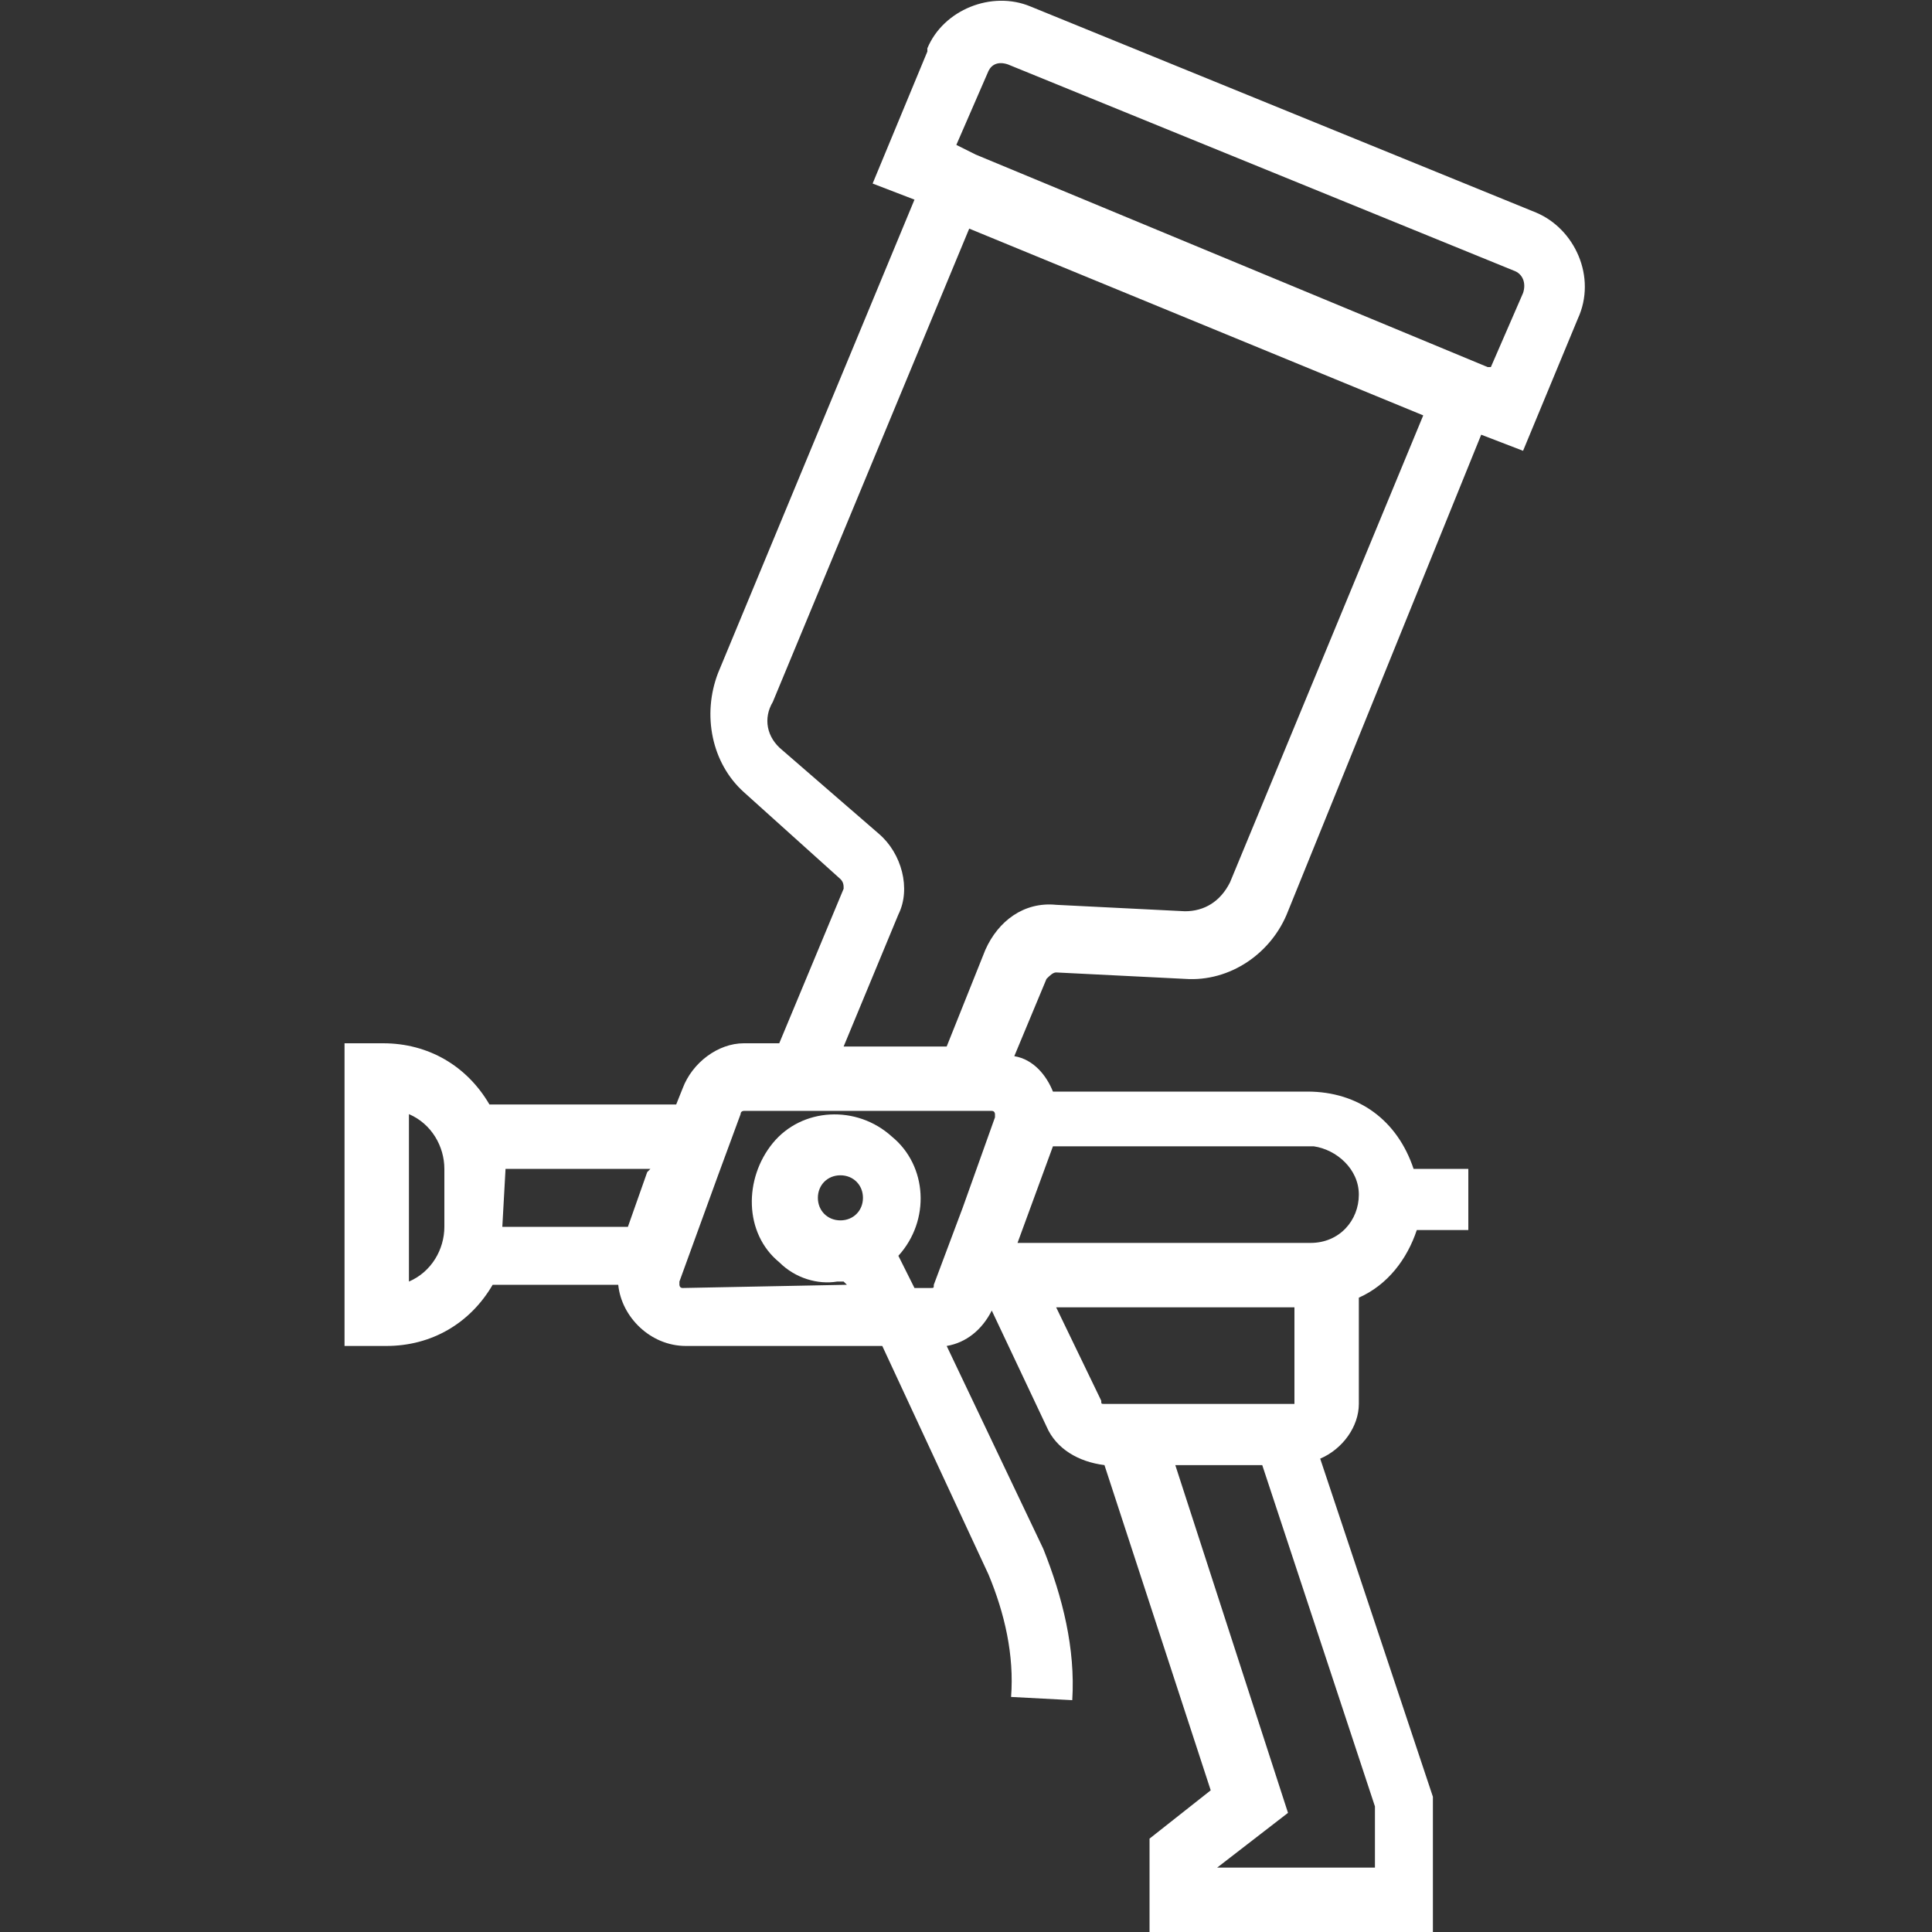
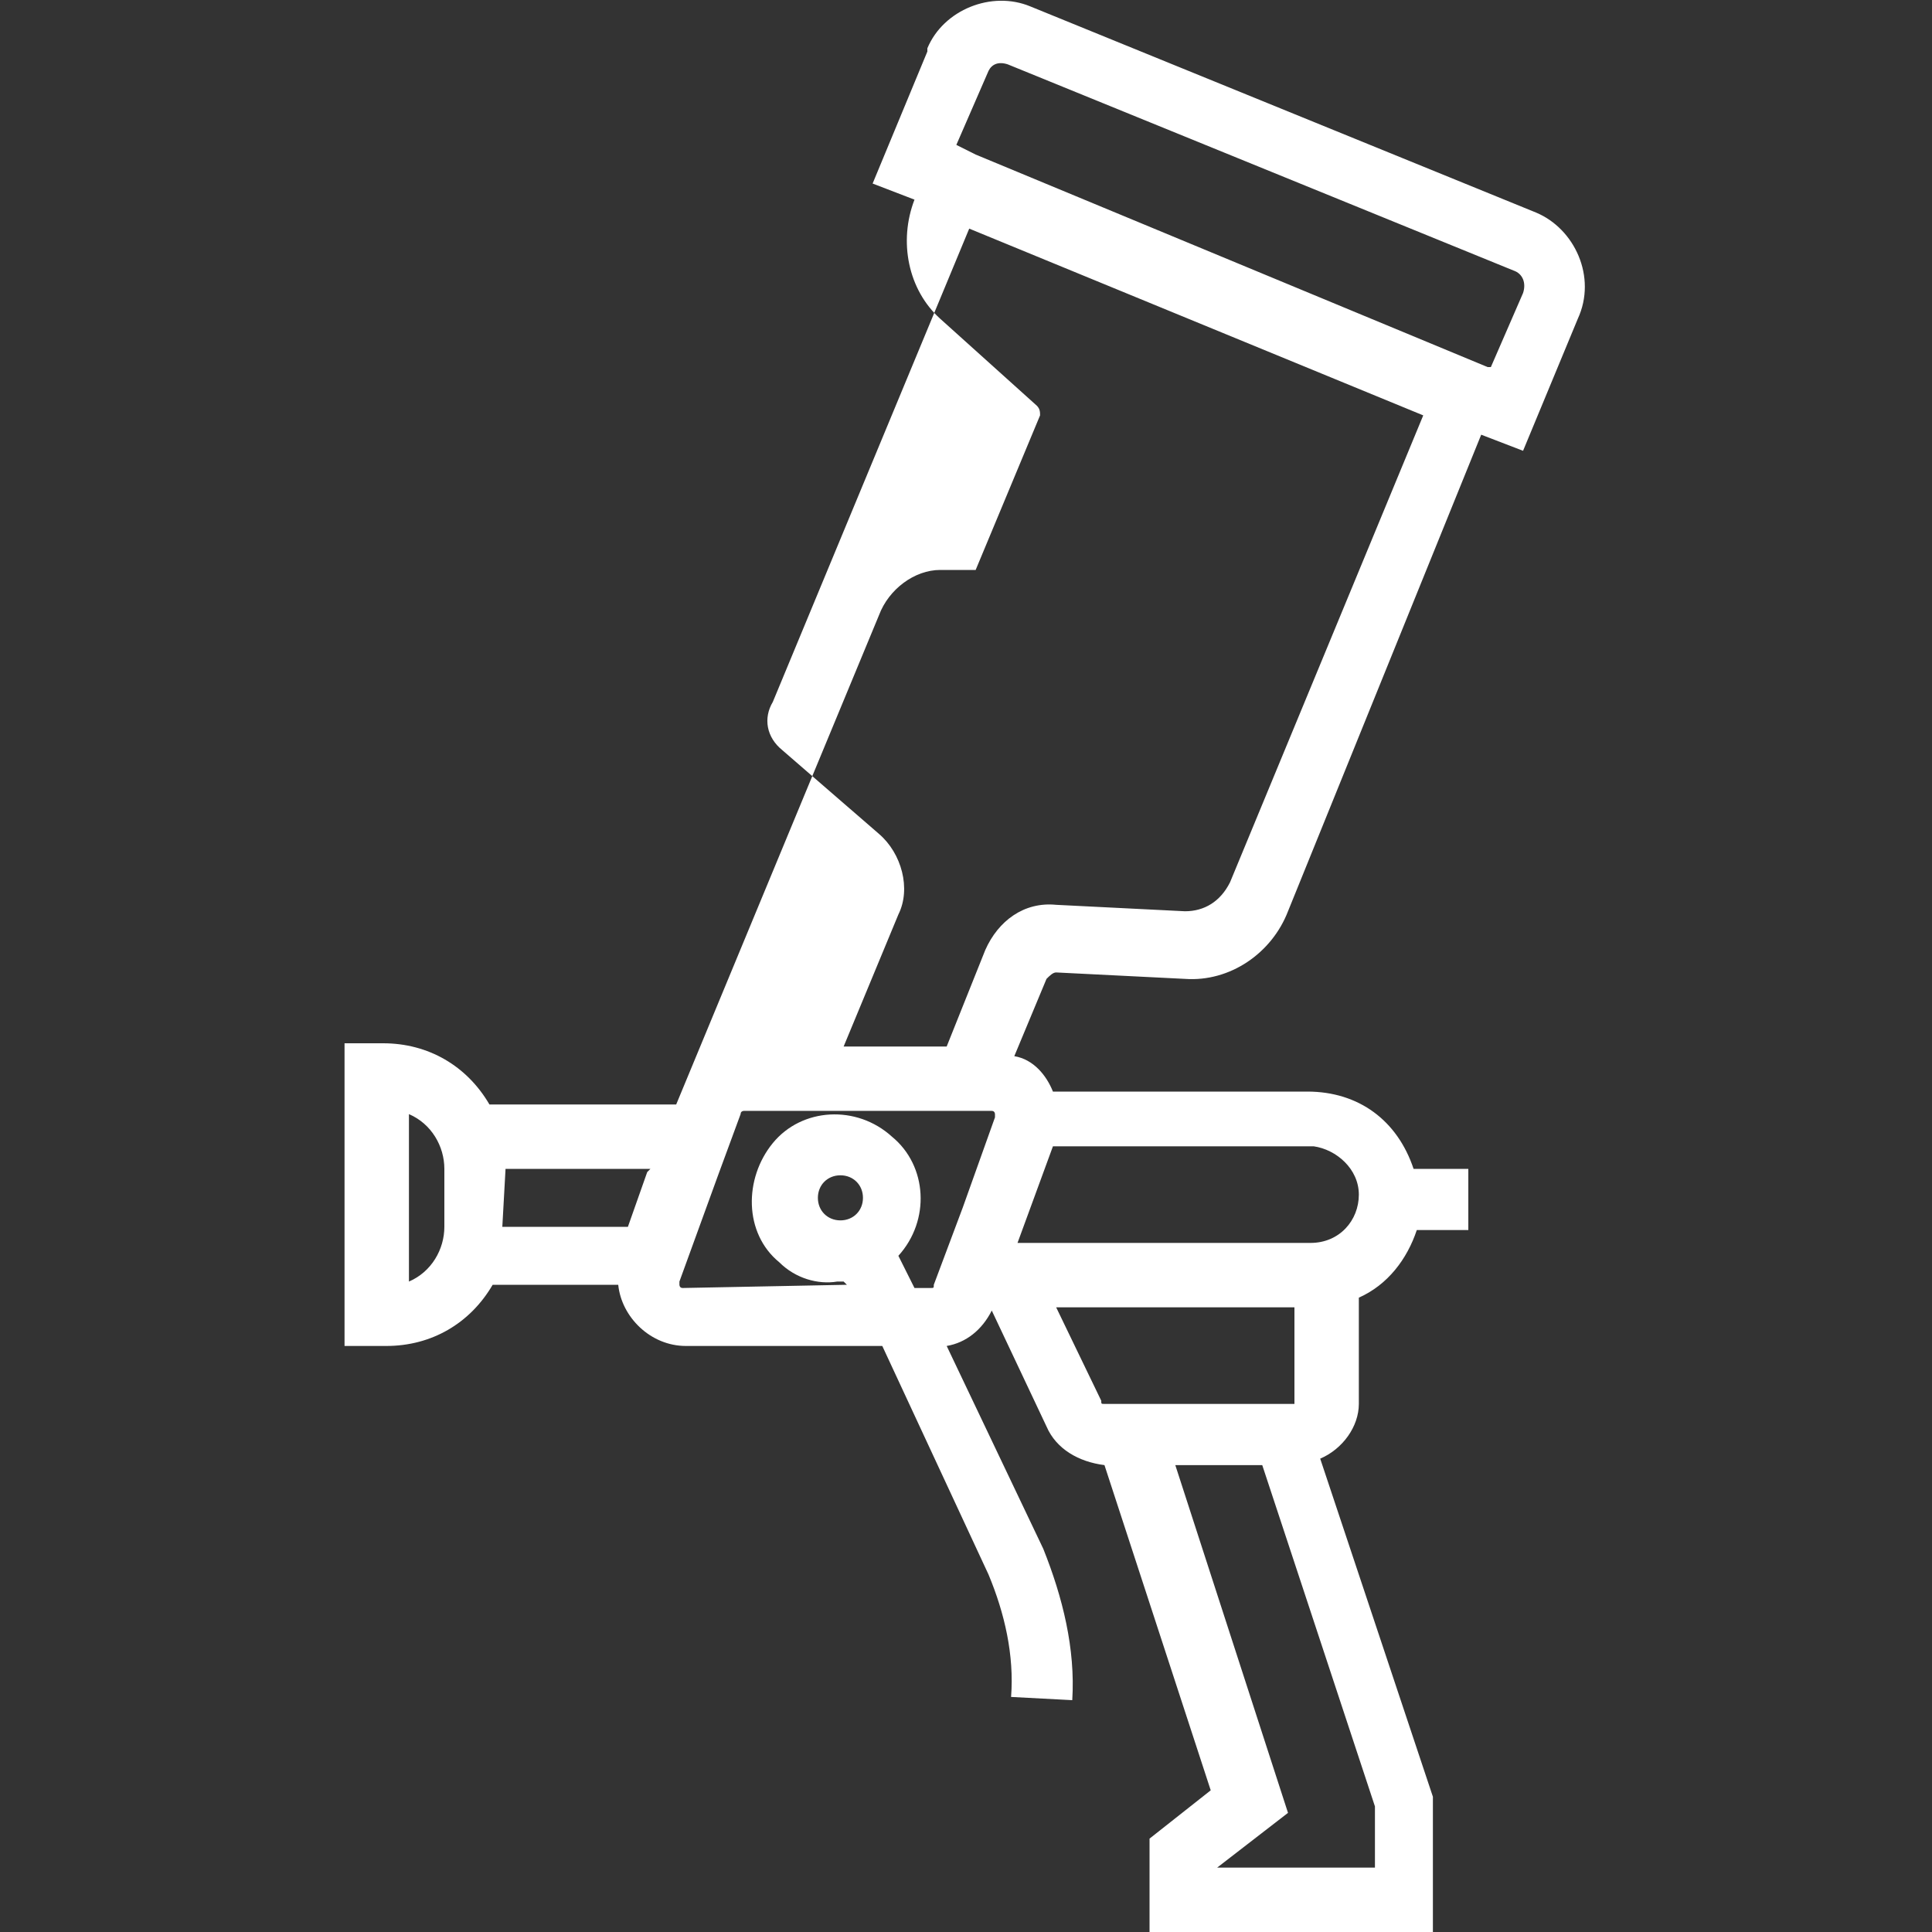
<svg xmlns="http://www.w3.org/2000/svg" version="1.1" id="Layer_1" x="0px" y="0px" viewBox="0 0 60 60" style="enable-background:new 0 0 60 60;" xml:space="preserve">
  <rect x="0" y="0" width="60" height="60" fill="#333333" stroke="none" />
  <style type="text/css">
	.st0{fill:#FFFFFF;}
</style>
  <title>Airbrush</title>
-   <path class="st0" d="M47.7,6.6L32,0.2c-1.2-0.5-2.7,0.1-3.2,1.3c0,0,0,0,0,0.1l-1.7,4.1l1.3,0.5l-6.1,14.7c-0.5,1.3-0.2,2.8,0.8,3.7  l3,2.7c0.1,0.1,0.1,0.2,0.1,0.3l-2,4.8h-1.1c-0.8,0-1.6,0.6-1.9,1.4L21,34.3h-5.8c-0.7-1.2-1.9-1.9-3.3-1.9h-1.2v9.4H12  c1.4,0,2.6-0.7,3.3-1.9h3.9c0.1,1,1,1.9,2.1,1.9h6.1l3.3,7.1c0.5,1.2,0.8,2.5,0.7,3.8l1.9,0.1c0.1-1.6-0.3-3.2-0.9-4.7l-3-6.3  c0.6-0.1,1.1-0.5,1.4-1.1l1.7,3.6c0.3,0.7,1,1.1,1.8,1.2l3.3,10.1l-1.9,1.5V60h8.8v-4.2L41,45.3c0.7-0.3,1.2-1,1.2-1.7v-3.3  c0.9-0.4,1.5-1.2,1.8-2.1h1.6v-1.9h-1.7c-0.5-1.5-1.7-2.4-3.3-2.4h-7.9c-0.2-0.5-0.6-1-1.2-1.1l1-2.4c0.1-0.1,0.2-0.2,0.3-0.2l4,0.2  c1.4,0.1,2.7-0.8,3.2-2.1l6-14.8l1.3,0.5L49,9.9C49.6,8.6,48.9,7.1,47.7,6.6z M12.7,39.8v-5.2c0.7,0.3,1.1,1,1.1,1.7v1.8  C13.8,38.8,13.4,39.5,12.7,39.8z M15.7,36.3h4.5l-0.1,0.1l-0.6,1.7h-3.9L15.7,36.3L15.7,36.3z M21.2,40c-0.1,0-0.1-0.1-0.1-0.1  s0,0,0-0.1l1.2-3.3l0.7-1.9c0-0.1,0.1-0.1,0.1-0.1h0.3l0,0h6.8h0.6c0.1,0,0.1,0.1,0.1,0.1s0,0,0,0.1l-1,2.8L29,39.9  c0,0.1,0,0.1-0.1,0.1h-0.5l-0.5-1c1-1.1,0.9-2.8-0.2-3.7c-1.1-1-2.8-0.9-3.7,0.2s-0.9,2.8,0.2,3.7c0.5,0.5,1.2,0.7,1.8,0.6  c0.1,0,0.1,0,0.2,0l0.1,0.1L21.2,40z M25.4,37.2c0-0.4,0.3-0.7,0.7-0.7s0.7,0.3,0.7,0.7s-0.3,0.7-0.7,0.7S25.4,37.6,25.4,37.2  L25.4,37.2L25.4,37.2z M32.8,40.6h7.4v3h-5.9c-0.1,0-0.1,0-0.1-0.1L32.8,40.6z M42.6,58h-4.8l2.2-1.7l-3.5-10.8h2.7l3.5,10.6V58  H42.6z M42.2,37.1c0,0.8-0.6,1.5-1.5,1.5h-9.1l1.1-3h8.1C41.5,35.7,42.2,36.3,42.2,37.1L42.2,37.1L42.2,37.1z M38.2,27.4  c-0.3,0.6-0.8,0.9-1.4,0.9l-4-0.2c-1-0.1-1.8,0.5-2.2,1.4l-1.2,3h-3.2l1.7-4.1c0.4-0.8,0.1-1.9-0.6-2.5l-3-2.6  c-0.5-0.4-0.6-1-0.3-1.5l6.1-14.7l14.1,5.8L38.2,27.4z M47.3,9.1l-1,2.3h-0.1l0,0L30.3,4.8l0,0l-0.6-0.3l1-2.3C30.8,2,31,1.9,31.3,2  L47,8.4C47.3,8.5,47.4,8.8,47.3,9.1L47.3,9.1z" />
+   <path class="st0" d="M47.7,6.6L32,0.2c-1.2-0.5-2.7,0.1-3.2,1.3c0,0,0,0,0,0.1l-1.7,4.1l1.3,0.5c-0.5,1.3-0.2,2.8,0.8,3.7  l3,2.7c0.1,0.1,0.1,0.2,0.1,0.3l-2,4.8h-1.1c-0.8,0-1.6,0.6-1.9,1.4L21,34.3h-5.8c-0.7-1.2-1.9-1.9-3.3-1.9h-1.2v9.4H12  c1.4,0,2.6-0.7,3.3-1.9h3.9c0.1,1,1,1.9,2.1,1.9h6.1l3.3,7.1c0.5,1.2,0.8,2.5,0.7,3.8l1.9,0.1c0.1-1.6-0.3-3.2-0.9-4.7l-3-6.3  c0.6-0.1,1.1-0.5,1.4-1.1l1.7,3.6c0.3,0.7,1,1.1,1.8,1.2l3.3,10.1l-1.9,1.5V60h8.8v-4.2L41,45.3c0.7-0.3,1.2-1,1.2-1.7v-3.3  c0.9-0.4,1.5-1.2,1.8-2.1h1.6v-1.9h-1.7c-0.5-1.5-1.7-2.4-3.3-2.4h-7.9c-0.2-0.5-0.6-1-1.2-1.1l1-2.4c0.1-0.1,0.2-0.2,0.3-0.2l4,0.2  c1.4,0.1,2.7-0.8,3.2-2.1l6-14.8l1.3,0.5L49,9.9C49.6,8.6,48.9,7.1,47.7,6.6z M12.7,39.8v-5.2c0.7,0.3,1.1,1,1.1,1.7v1.8  C13.8,38.8,13.4,39.5,12.7,39.8z M15.7,36.3h4.5l-0.1,0.1l-0.6,1.7h-3.9L15.7,36.3L15.7,36.3z M21.2,40c-0.1,0-0.1-0.1-0.1-0.1  s0,0,0-0.1l1.2-3.3l0.7-1.9c0-0.1,0.1-0.1,0.1-0.1h0.3l0,0h6.8h0.6c0.1,0,0.1,0.1,0.1,0.1s0,0,0,0.1l-1,2.8L29,39.9  c0,0.1,0,0.1-0.1,0.1h-0.5l-0.5-1c1-1.1,0.9-2.8-0.2-3.7c-1.1-1-2.8-0.9-3.7,0.2s-0.9,2.8,0.2,3.7c0.5,0.5,1.2,0.7,1.8,0.6  c0.1,0,0.1,0,0.2,0l0.1,0.1L21.2,40z M25.4,37.2c0-0.4,0.3-0.7,0.7-0.7s0.7,0.3,0.7,0.7s-0.3,0.7-0.7,0.7S25.4,37.6,25.4,37.2  L25.4,37.2L25.4,37.2z M32.8,40.6h7.4v3h-5.9c-0.1,0-0.1,0-0.1-0.1L32.8,40.6z M42.6,58h-4.8l2.2-1.7l-3.5-10.8h2.7l3.5,10.6V58  H42.6z M42.2,37.1c0,0.8-0.6,1.5-1.5,1.5h-9.1l1.1-3h8.1C41.5,35.7,42.2,36.3,42.2,37.1L42.2,37.1L42.2,37.1z M38.2,27.4  c-0.3,0.6-0.8,0.9-1.4,0.9l-4-0.2c-1-0.1-1.8,0.5-2.2,1.4l-1.2,3h-3.2l1.7-4.1c0.4-0.8,0.1-1.9-0.6-2.5l-3-2.6  c-0.5-0.4-0.6-1-0.3-1.5l6.1-14.7l14.1,5.8L38.2,27.4z M47.3,9.1l-1,2.3h-0.1l0,0L30.3,4.8l0,0l-0.6-0.3l1-2.3C30.8,2,31,1.9,31.3,2  L47,8.4C47.3,8.5,47.4,8.8,47.3,9.1L47.3,9.1z" />
</svg>